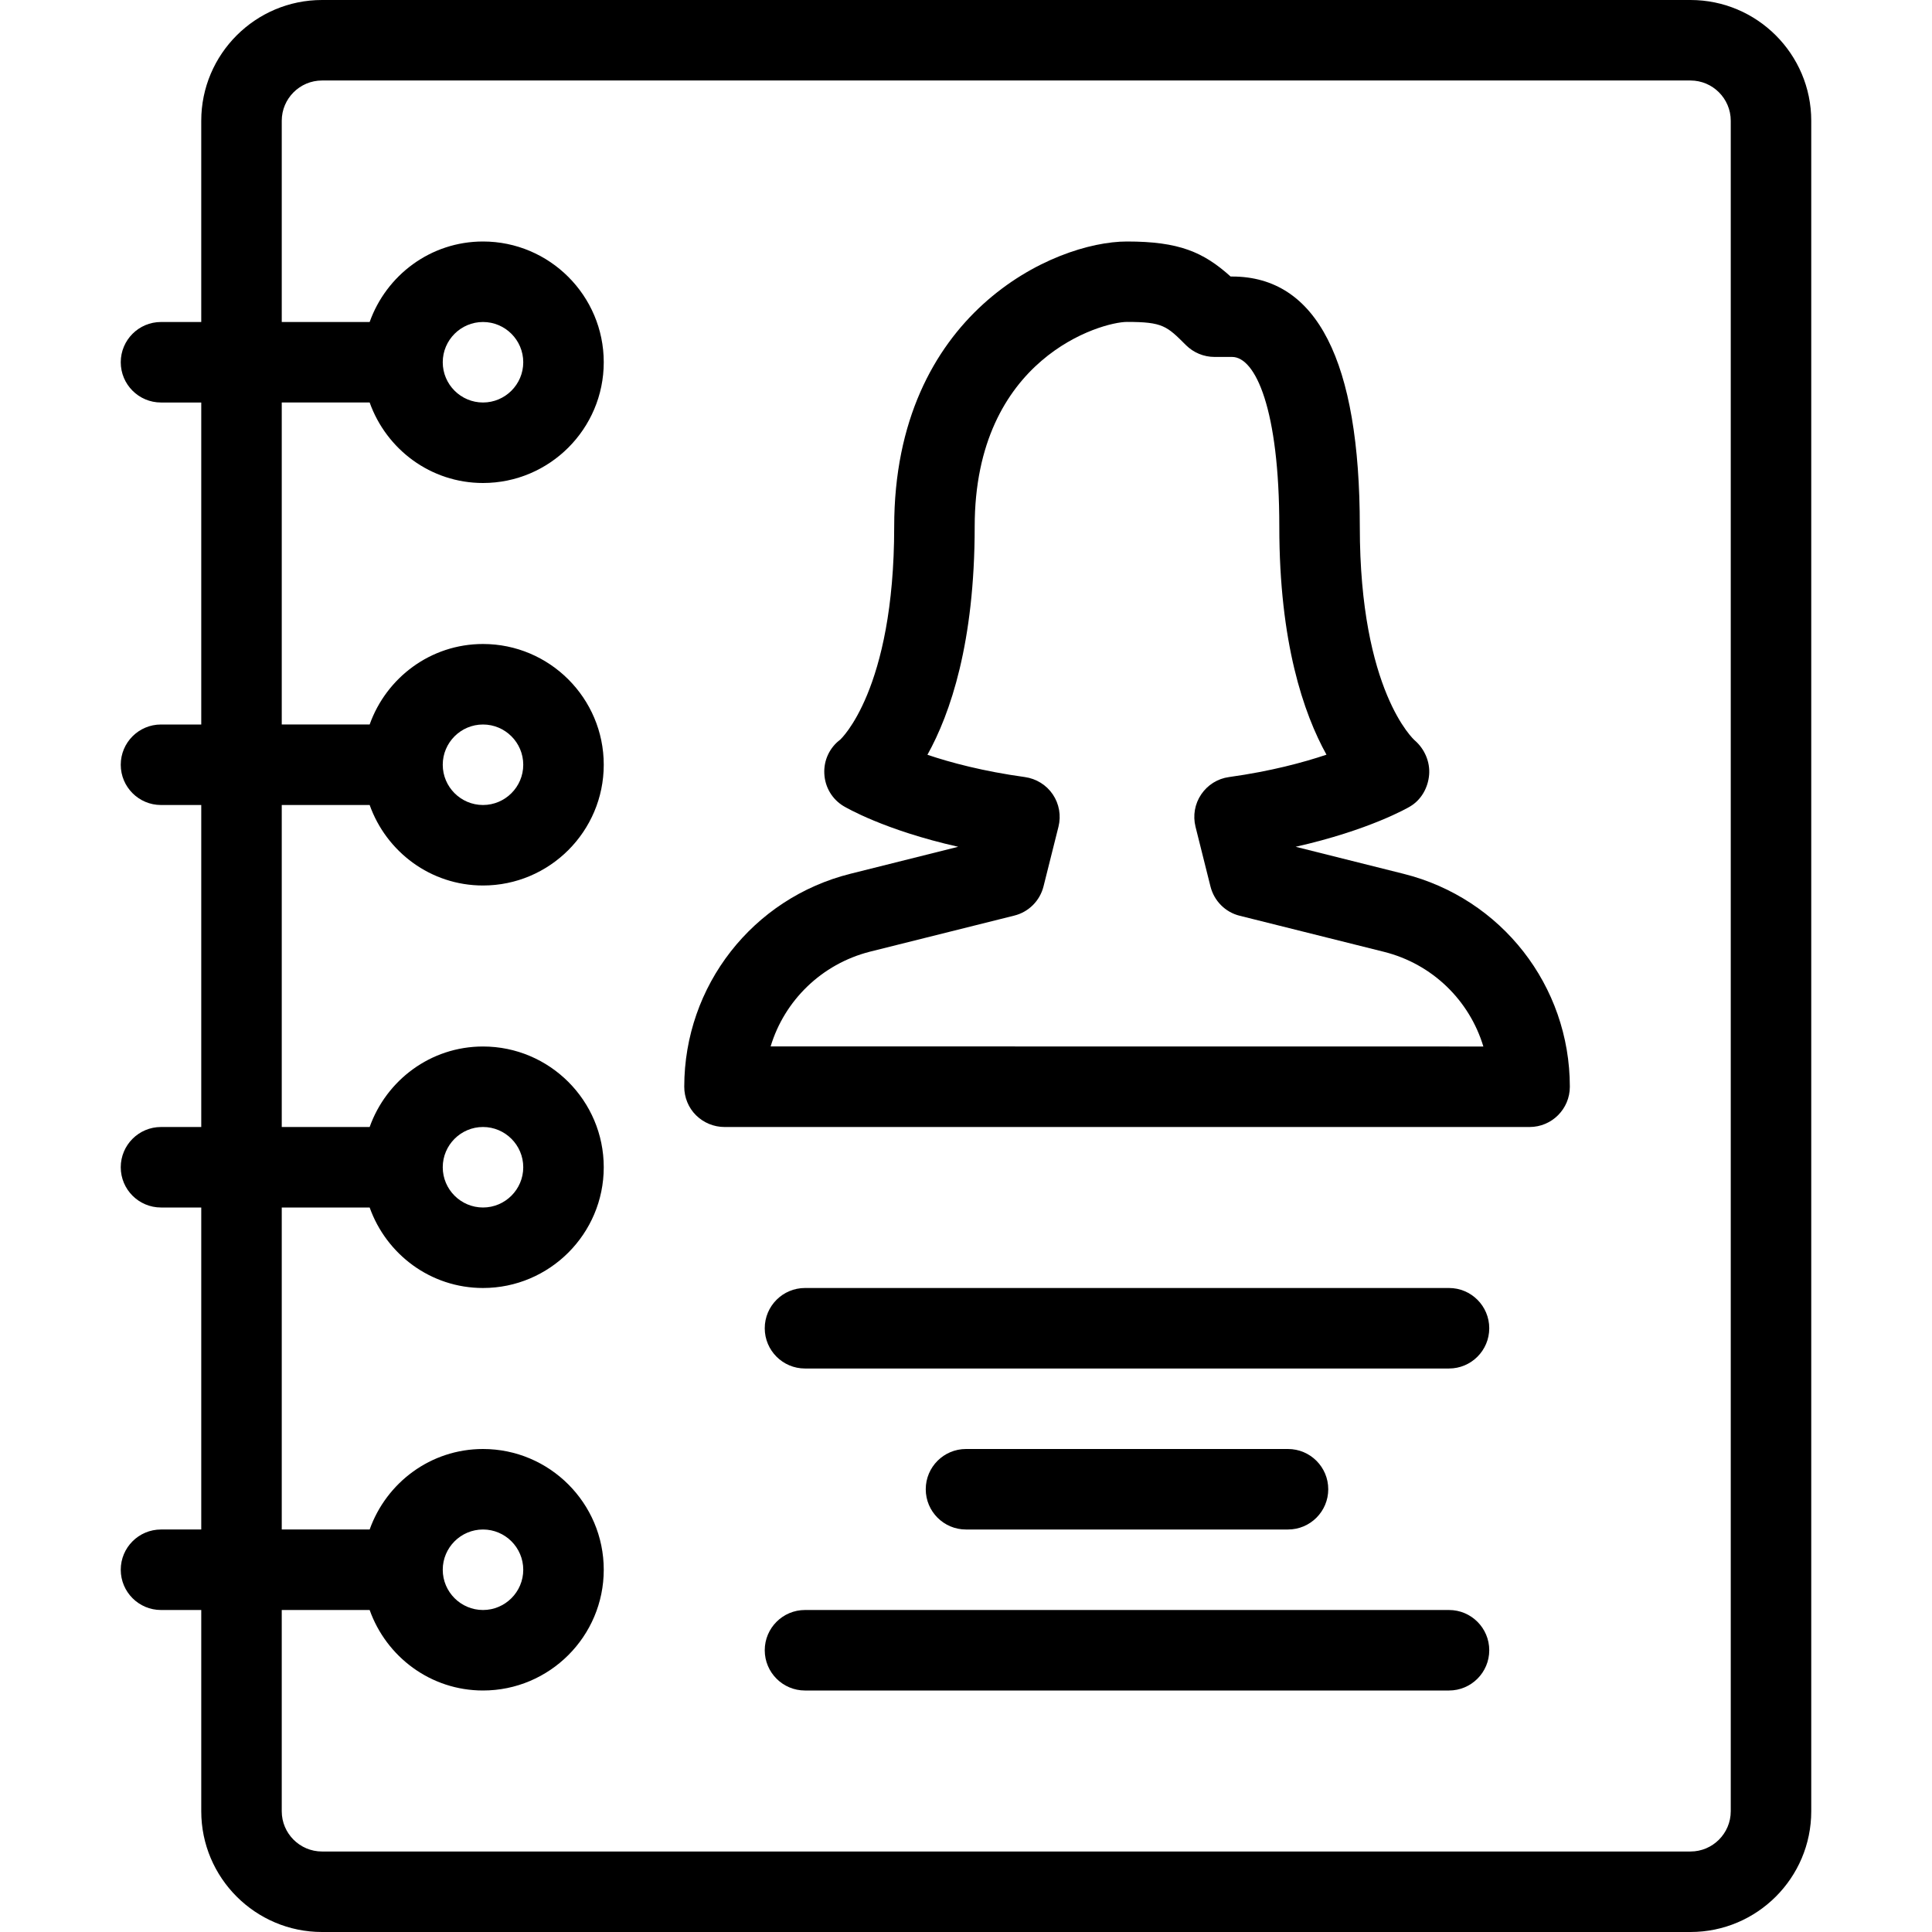
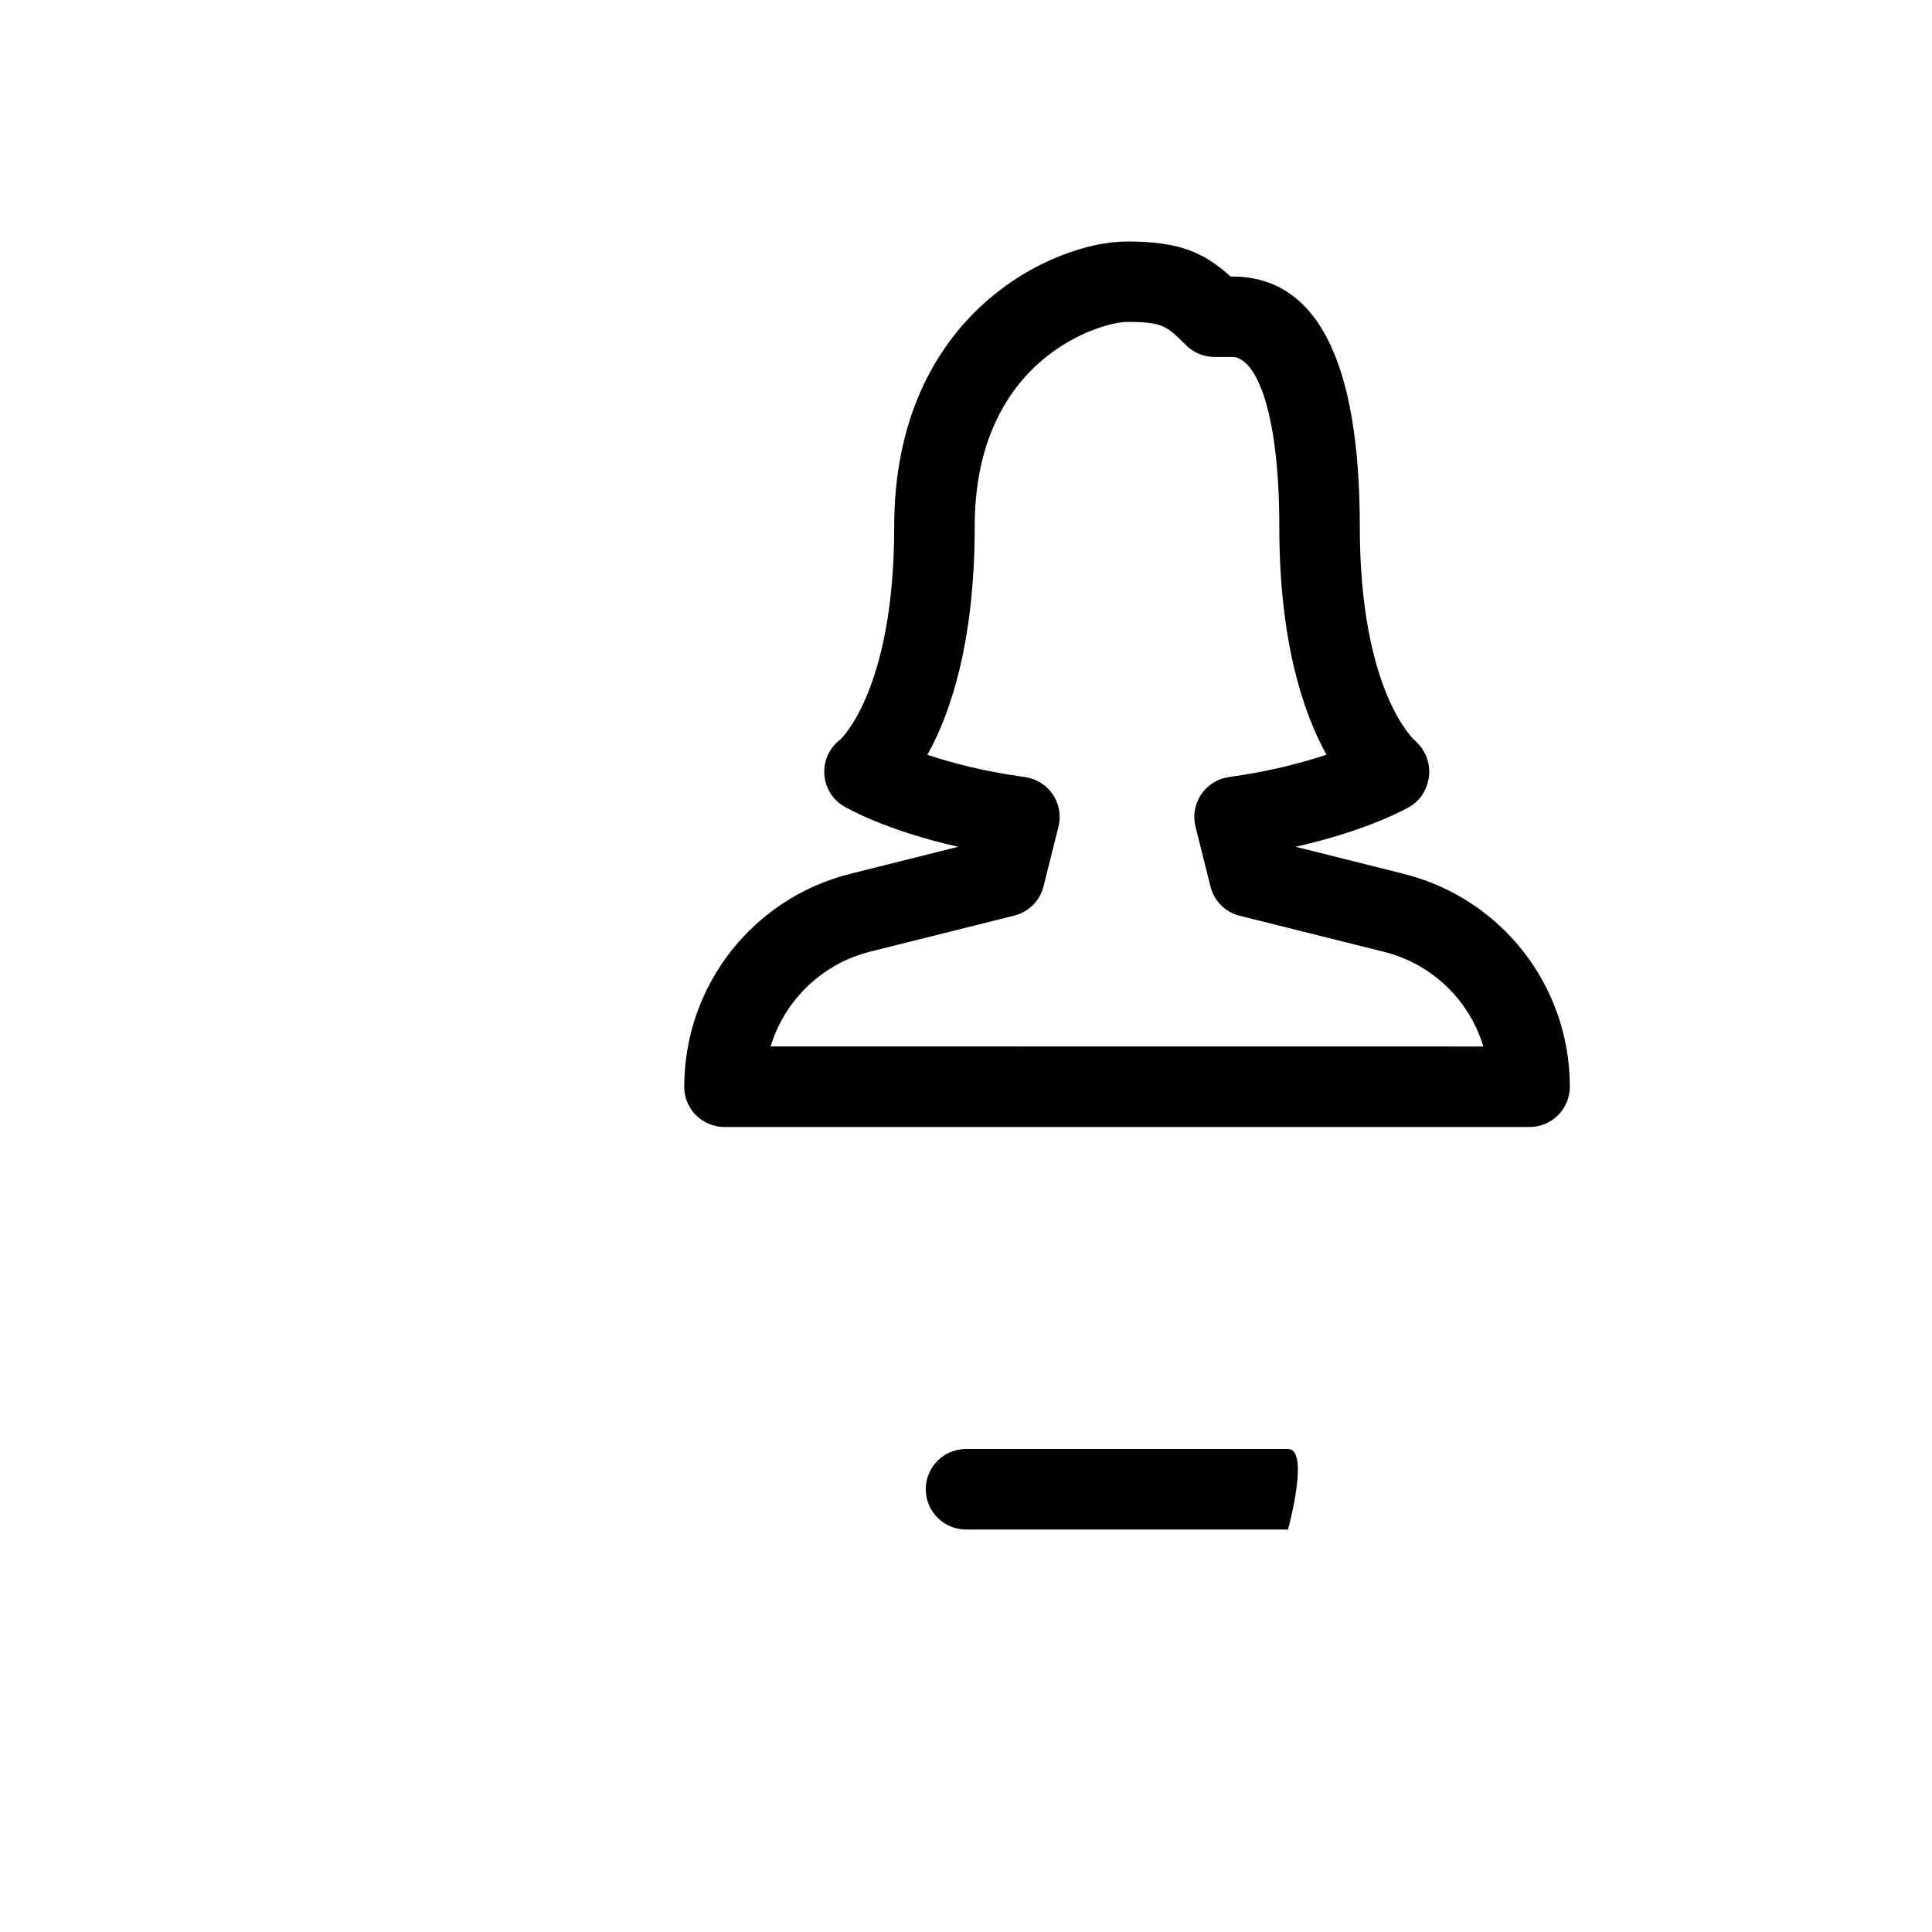
<svg xmlns="http://www.w3.org/2000/svg" fill="#000000" height="800px" width="800px" version="1.1" id="Layer_1" viewBox="0 0 512 512" xml:space="preserve">
  <g>
    <g>
      <g>
-         <path d="M341.333,405.333c5.888,0,10.667-4.779,10.667-10.667S347.221,384,341.333,384H256c-5.888,0-10.667,4.779-10.667,10.667     s4.779,10.667,10.667,10.667H341.333z" />
-         <path d="M384,341.333H213.333c-5.888,0-10.667,4.779-10.667,10.667c0,5.888,4.779,10.667,10.667,10.667H384     c5.888,0,10.667-4.779,10.667-10.667C394.667,346.112,389.888,341.333,384,341.333z" />
-         <path d="M384,426.667H213.333c-5.888,0-10.667,4.779-10.667,10.667c0,5.888,4.779,10.667,10.667,10.667H384     c5.888,0,10.667-4.779,10.667-10.667C394.667,431.445,389.888,426.667,384,426.667z" />
+         <path d="M341.333,405.333S347.221,384,341.333,384H256c-5.888,0-10.667,4.779-10.667,10.667     s4.779,10.667,10.667,10.667H341.333z" />
        <path d="M371.968,231.573l-28.608-7.168c19.499-4.395,29.824-10.368,30.336-10.688c2.944-1.749,4.736-4.928,5.035-8.363     c0.299-3.435-1.216-6.912-3.819-9.152c-0.149-0.128-14.549-12.971-14.549-56.597c0-44.011-11.392-66.325-33.856-66.325h-0.384     c-7.232-6.507-13.696-9.28-27.456-9.28c-19.349,0-61.696,19.029-61.696,75.584c0,43.499-14.315,56.405-14.272,56.405     c-2.859,2.133-4.437,5.525-4.245,9.067c0.171,3.563,2.091,6.784,5.141,8.597c0.533,0.299,10.709,6.336,30.336,10.752     l-28.544,7.147c-25.92,6.485-44.053,29.696-44.053,56.448c0,2.837,1.109,5.568,3.115,7.552s4.715,3.115,7.552,3.115h213.355     c5.888,0,10.667-4.779,10.667-10.667C416.021,261.248,397.909,238.059,371.968,231.573z M204.224,277.312     c3.669-12.16,13.504-21.845,26.325-25.109l38.229-9.557c3.819-0.939,6.805-3.925,7.765-7.744l3.968-15.829     c0.725-2.923,0.192-6.037-1.515-8.555c-1.685-2.496-4.373-4.16-7.381-4.587c-11.093-1.536-19.712-3.84-25.835-5.909     c6.08-10.923,12.523-29.739,12.523-60.459c0-44.821,33.707-54.251,40.363-54.251c9.472,0,10.539,1.067,15.637,6.165     c2.005,1.984,4.715,3.115,7.552,3.115h4.651c6.229,0,12.523,13.909,12.523,44.992c0,30.677,6.443,49.493,12.501,60.416     c-6.165,2.069-14.784,4.395-25.835,5.931c-3.008,0.405-5.675,2.091-7.36,4.587c-1.707,2.517-2.24,5.611-1.515,8.555l3.968,15.851     c0.96,3.819,3.925,6.827,7.765,7.765l38.229,9.557c12.843,3.221,22.656,12.907,26.325,25.088L204.224,277.312z" />
-         <path d="M448,0H85.333c-17.643,0-32,14.357-32,32v53.333H42.667C36.779,85.333,32,90.112,32,96s4.779,10.667,10.667,10.667     h10.667V192H42.667C36.779,192,32,196.779,32,202.667s4.779,10.667,10.667,10.667h10.667v85.333H42.667     c-5.888,0-10.667,4.779-10.667,10.667S36.779,320,42.667,320h10.667v85.333H42.667C36.779,405.333,32,410.112,32,416     c0,5.888,4.779,10.667,10.667,10.667h10.667V480c0,17.643,14.357,32,32,32H448c17.643,0,32-14.357,32-32V32     C480,14.357,465.643,0,448,0z M458.667,480c0,5.888-4.8,10.667-10.667,10.667H85.333c-5.867,0-10.667-4.779-10.667-10.667     v-53.333h23.296C102.379,439.061,114.112,448,128,448c17.643,0,32-14.357,32-32c0-17.643-14.357-32-32-32     c-13.888,0-25.621,8.939-30.037,21.333H74.667V320h23.296c4.416,12.395,16.149,21.333,30.037,21.333c17.643,0,32-14.357,32-32     c0-17.643-14.357-32-32-32c-13.888,0-25.621,8.939-30.037,21.333H74.667v-85.333h23.296     c4.416,12.395,16.149,21.333,30.037,21.333c17.643,0,32-14.357,32-32c0-17.643-14.357-32-32-32     c-13.888,0-25.621,8.939-30.037,21.333H74.667v-85.333h23.296C102.379,119.061,114.112,128,128,128c17.643,0,32-14.357,32-32     c0-17.643-14.357-32-32-32c-13.888,0-25.621,8.939-30.037,21.333H74.667V32c0-5.888,4.8-10.667,10.667-10.667H448     c5.867,0,10.667,4.779,10.667,10.667V480z M117.333,416c0-5.888,4.8-10.667,10.667-10.667c5.867,0,10.667,4.779,10.667,10.667     c0,5.888-4.8,10.667-10.667,10.667C122.133,426.667,117.333,421.888,117.333,416z M117.333,309.333     c0-5.888,4.8-10.667,10.667-10.667c5.867,0,10.667,4.779,10.667,10.667S133.867,320,128,320     C122.133,320,117.333,315.221,117.333,309.333z M117.333,202.667c0-5.888,4.8-10.667,10.667-10.667     c5.867,0,10.667,4.779,10.667,10.667s-4.8,10.667-10.667,10.667C122.133,213.333,117.333,208.555,117.333,202.667z M117.333,96     c0-5.888,4.8-10.667,10.667-10.667c5.867,0,10.667,4.779,10.667,10.667s-4.8,10.667-10.667,10.667     C122.133,106.667,117.333,101.888,117.333,96z" />
      </g>
    </g>
  </g>
</svg>